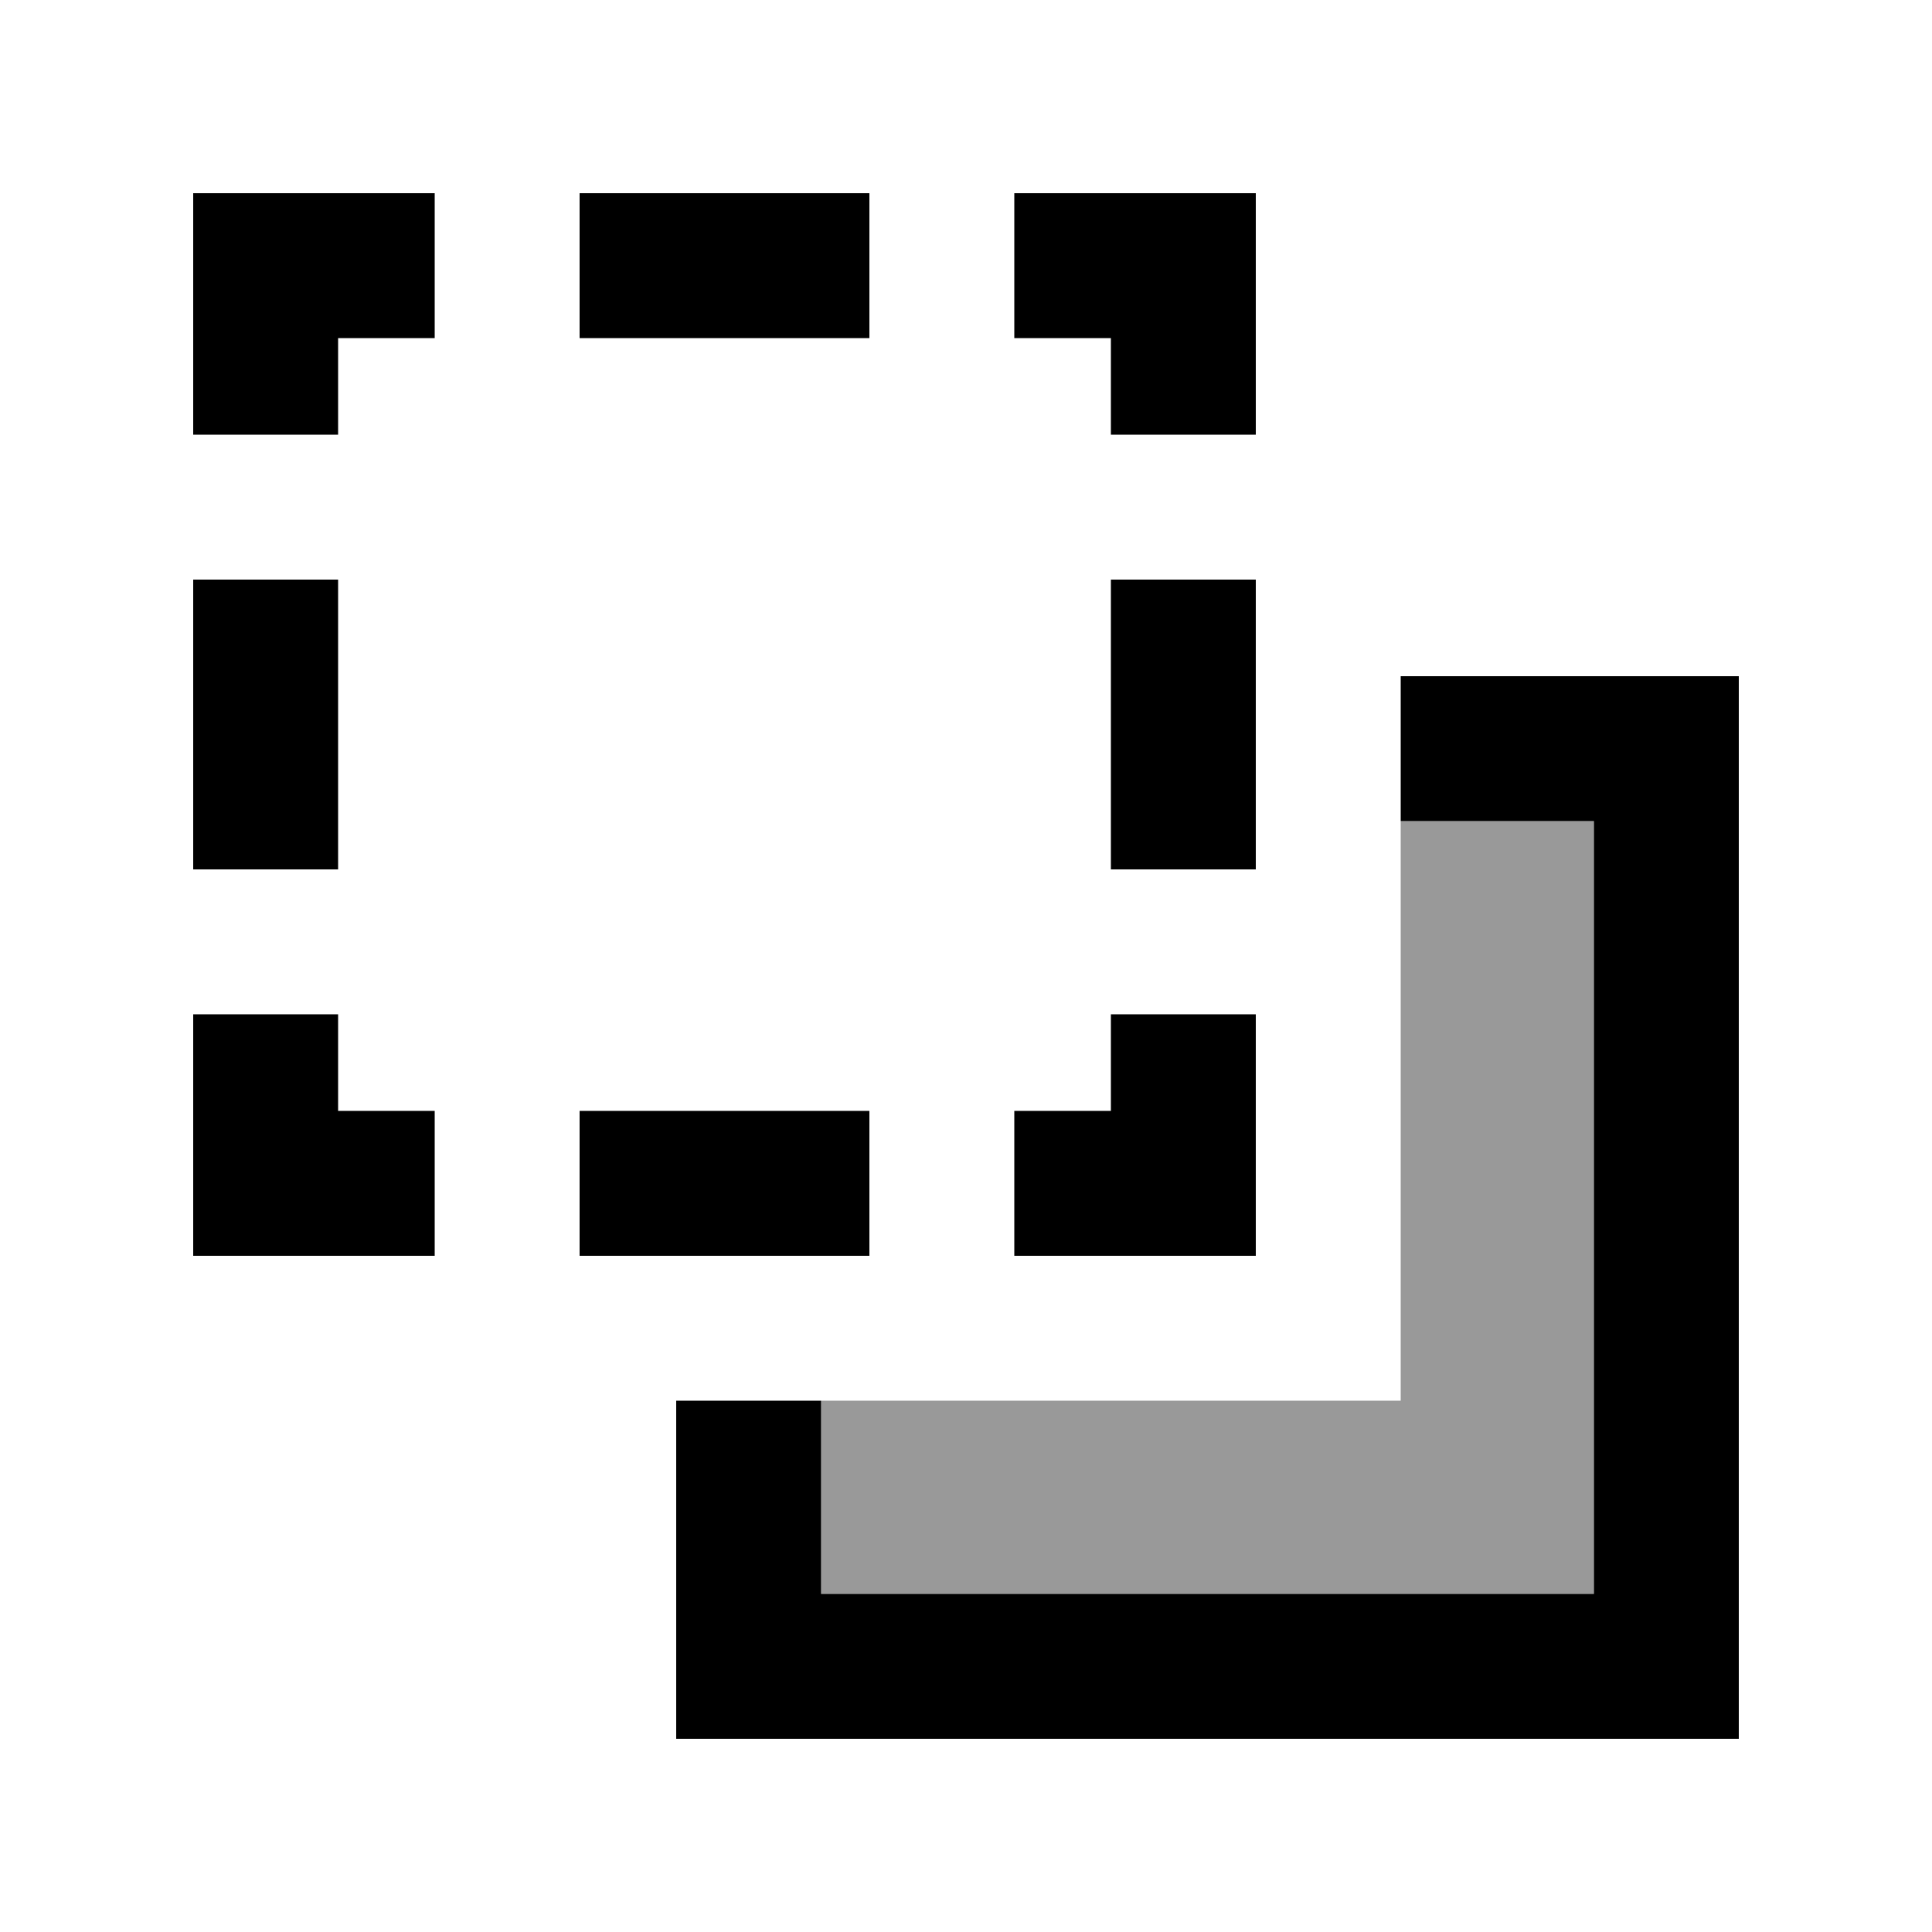
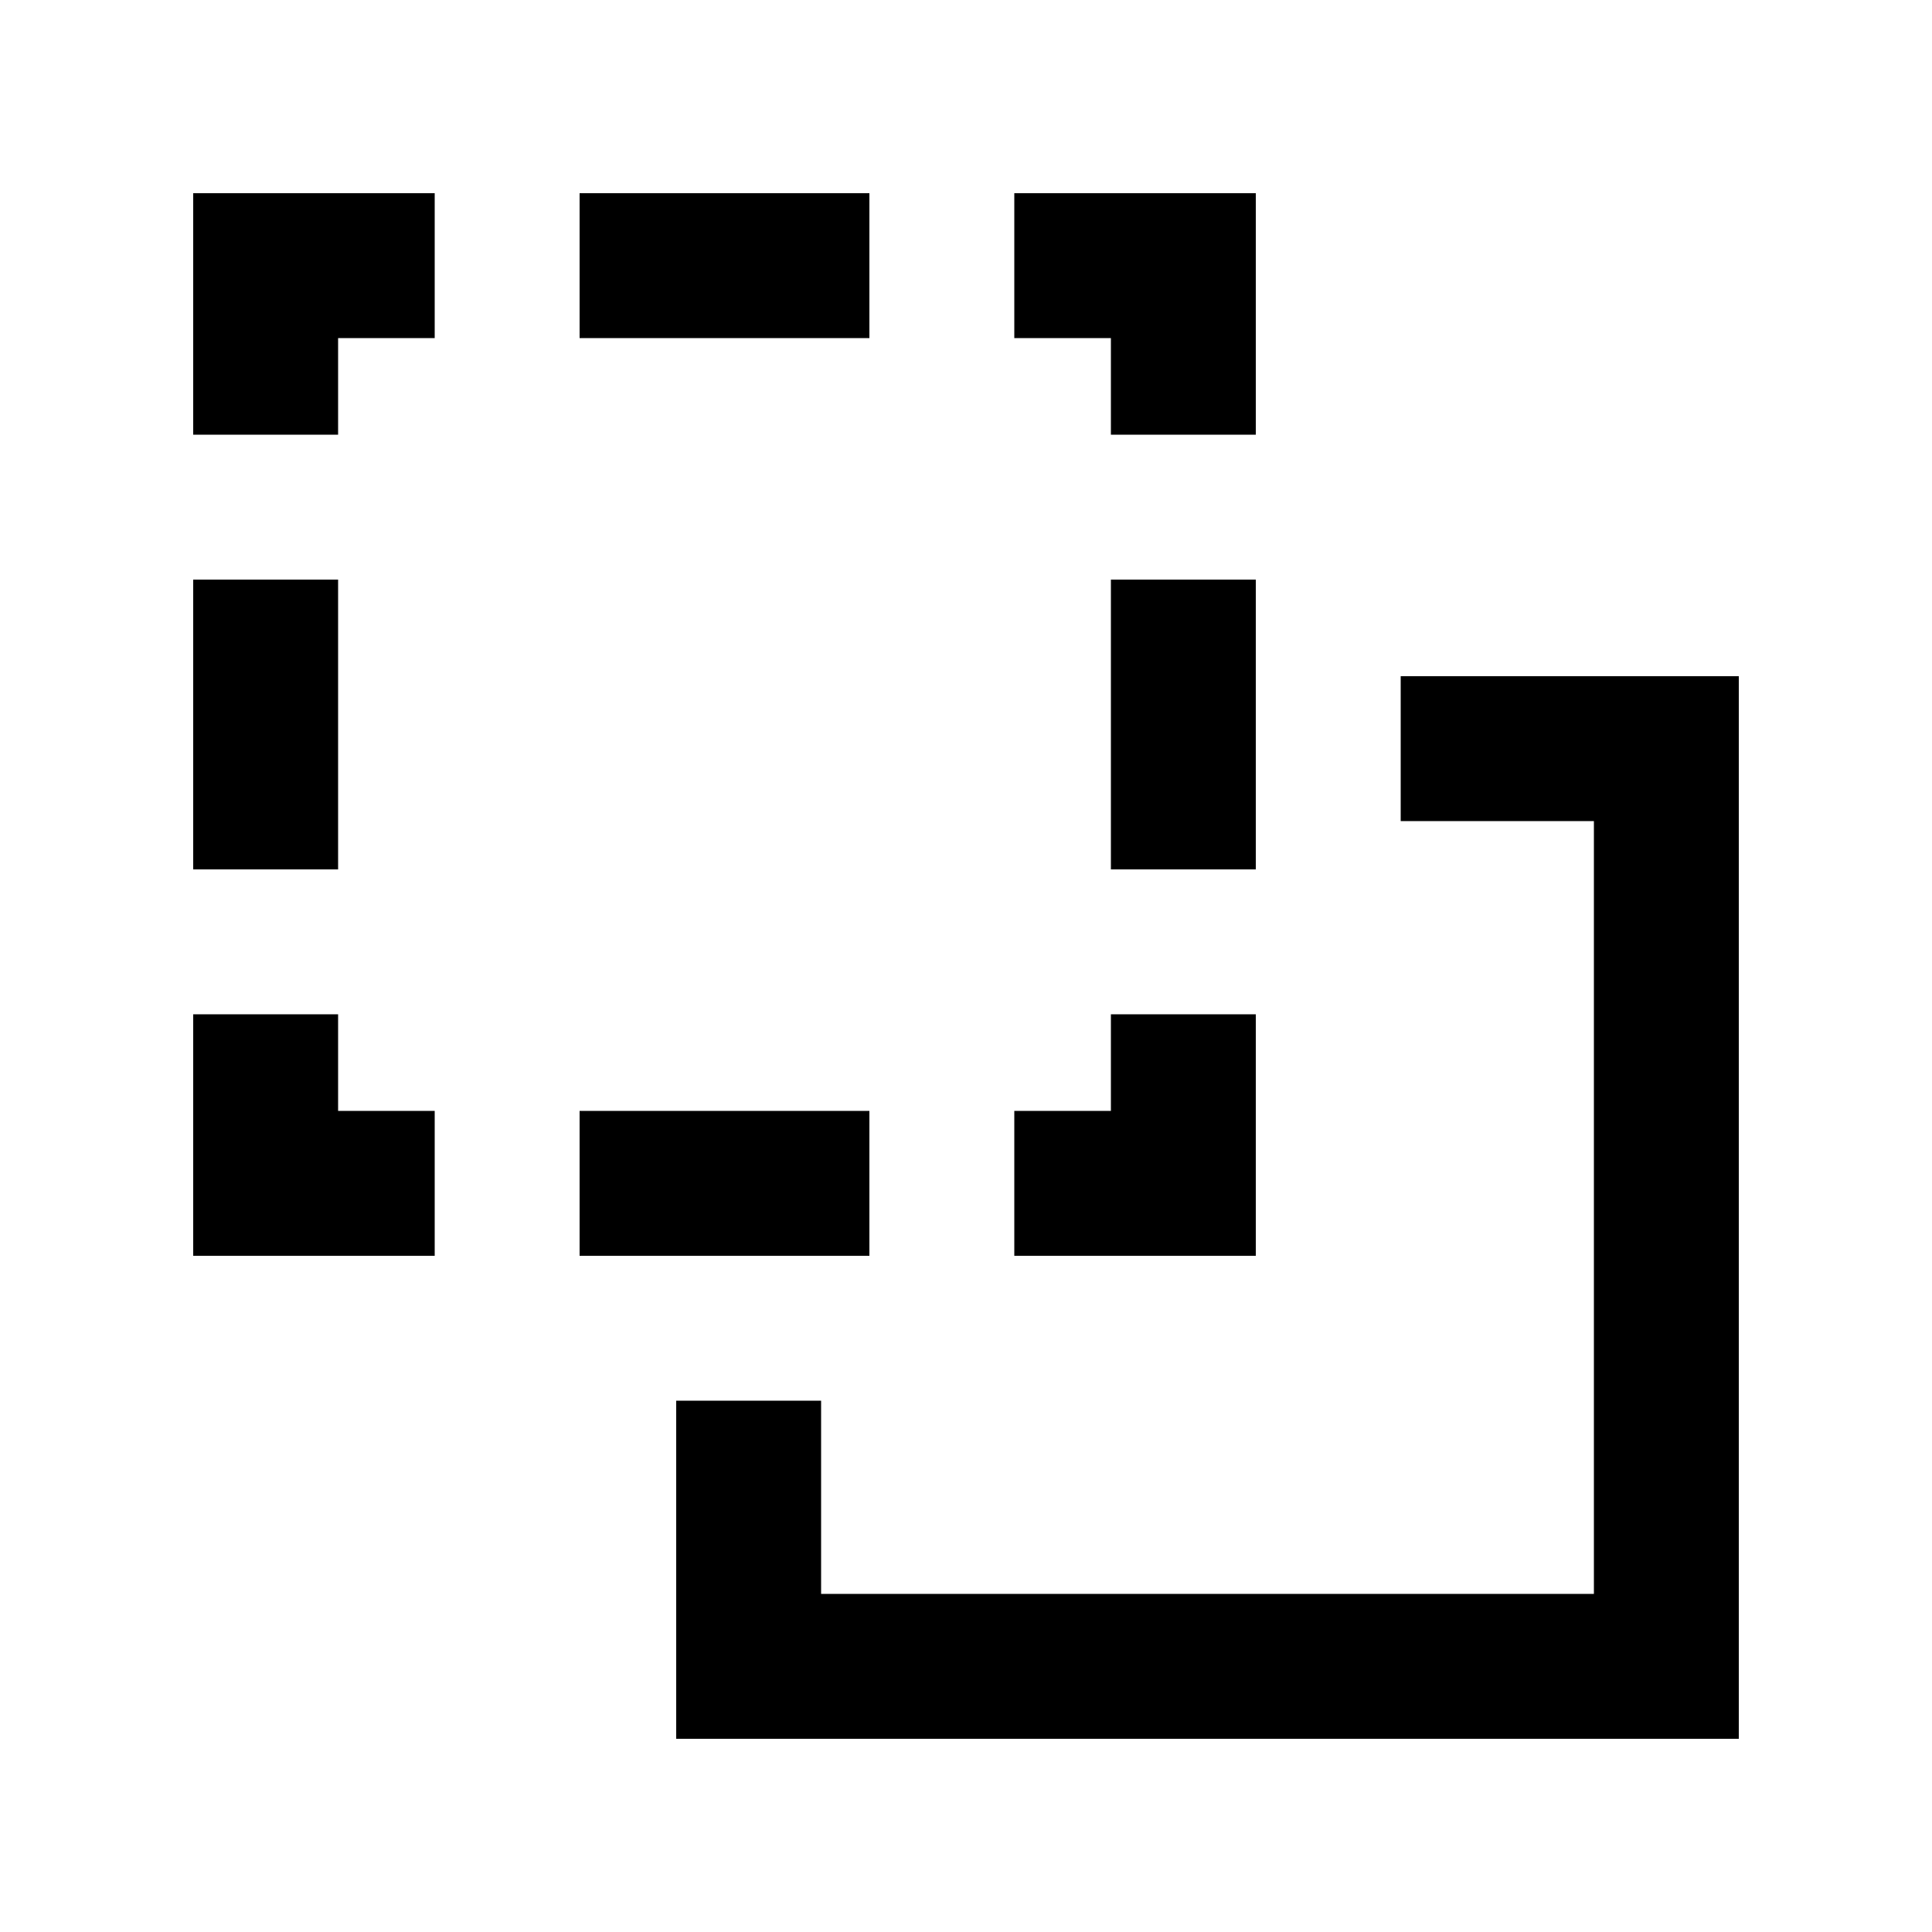
<svg xmlns="http://www.w3.org/2000/svg" viewBox="0 0 640 640">
-   <path opacity=".4" fill="currentColor" d="M272 464L272 528L528 528L528 272L464 272L464 464L272 464z" />
  <path fill="currentColor" d="M112 112L144 112L144 64L64 64L64 144L112 144L112 112zM288 112L288 64L192 64L192 112L288 112zM112 192L64 192L64 288L112 288L112 192zM112 336L64 336L64 416L144 416L144 368L112 368L112 336zM192 416L288 416L288 368L192 368L192 416zM224 464L224 576L576 576L576 224L464 224L464 272L528 272L528 528L272 528L272 464L224 464zM416 272L416 192L368 192L368 288L416 288L416 272zM336 368L336 416L416 416L416 336L368 336L368 368L336 368zM416 144L416 64L336 64L336 112L368 112L368 144L416 144z" />
</svg>